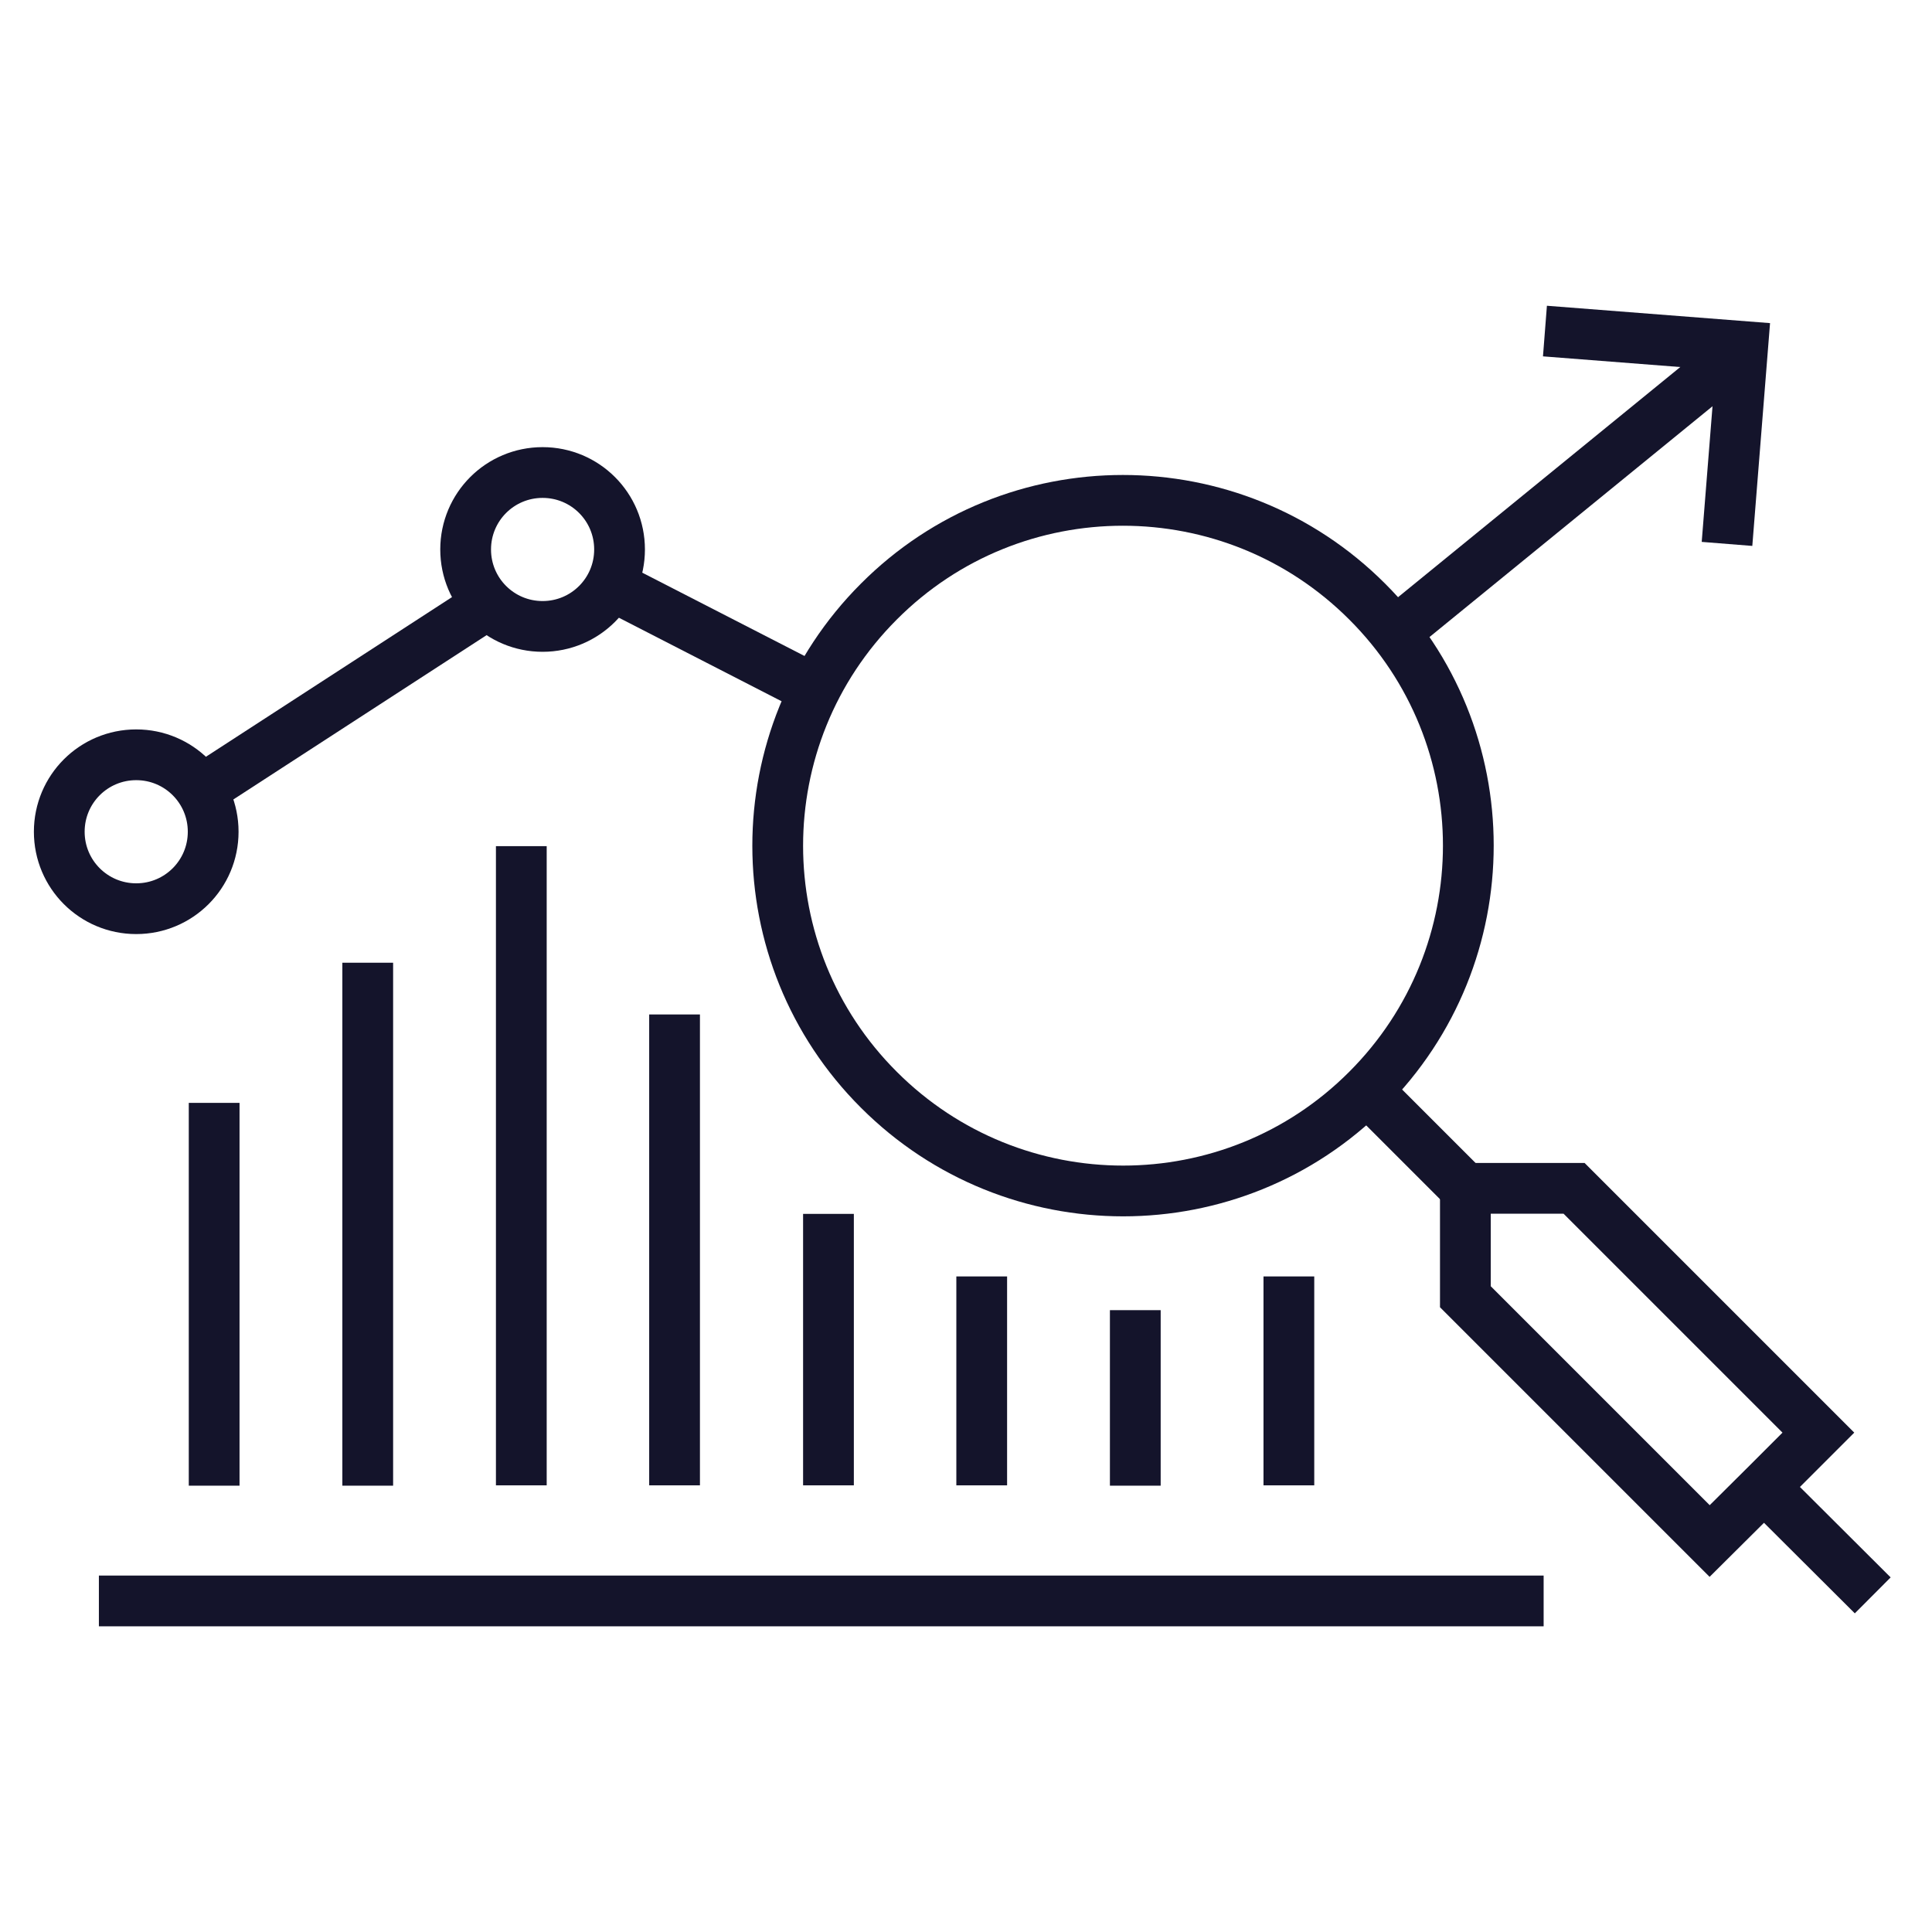
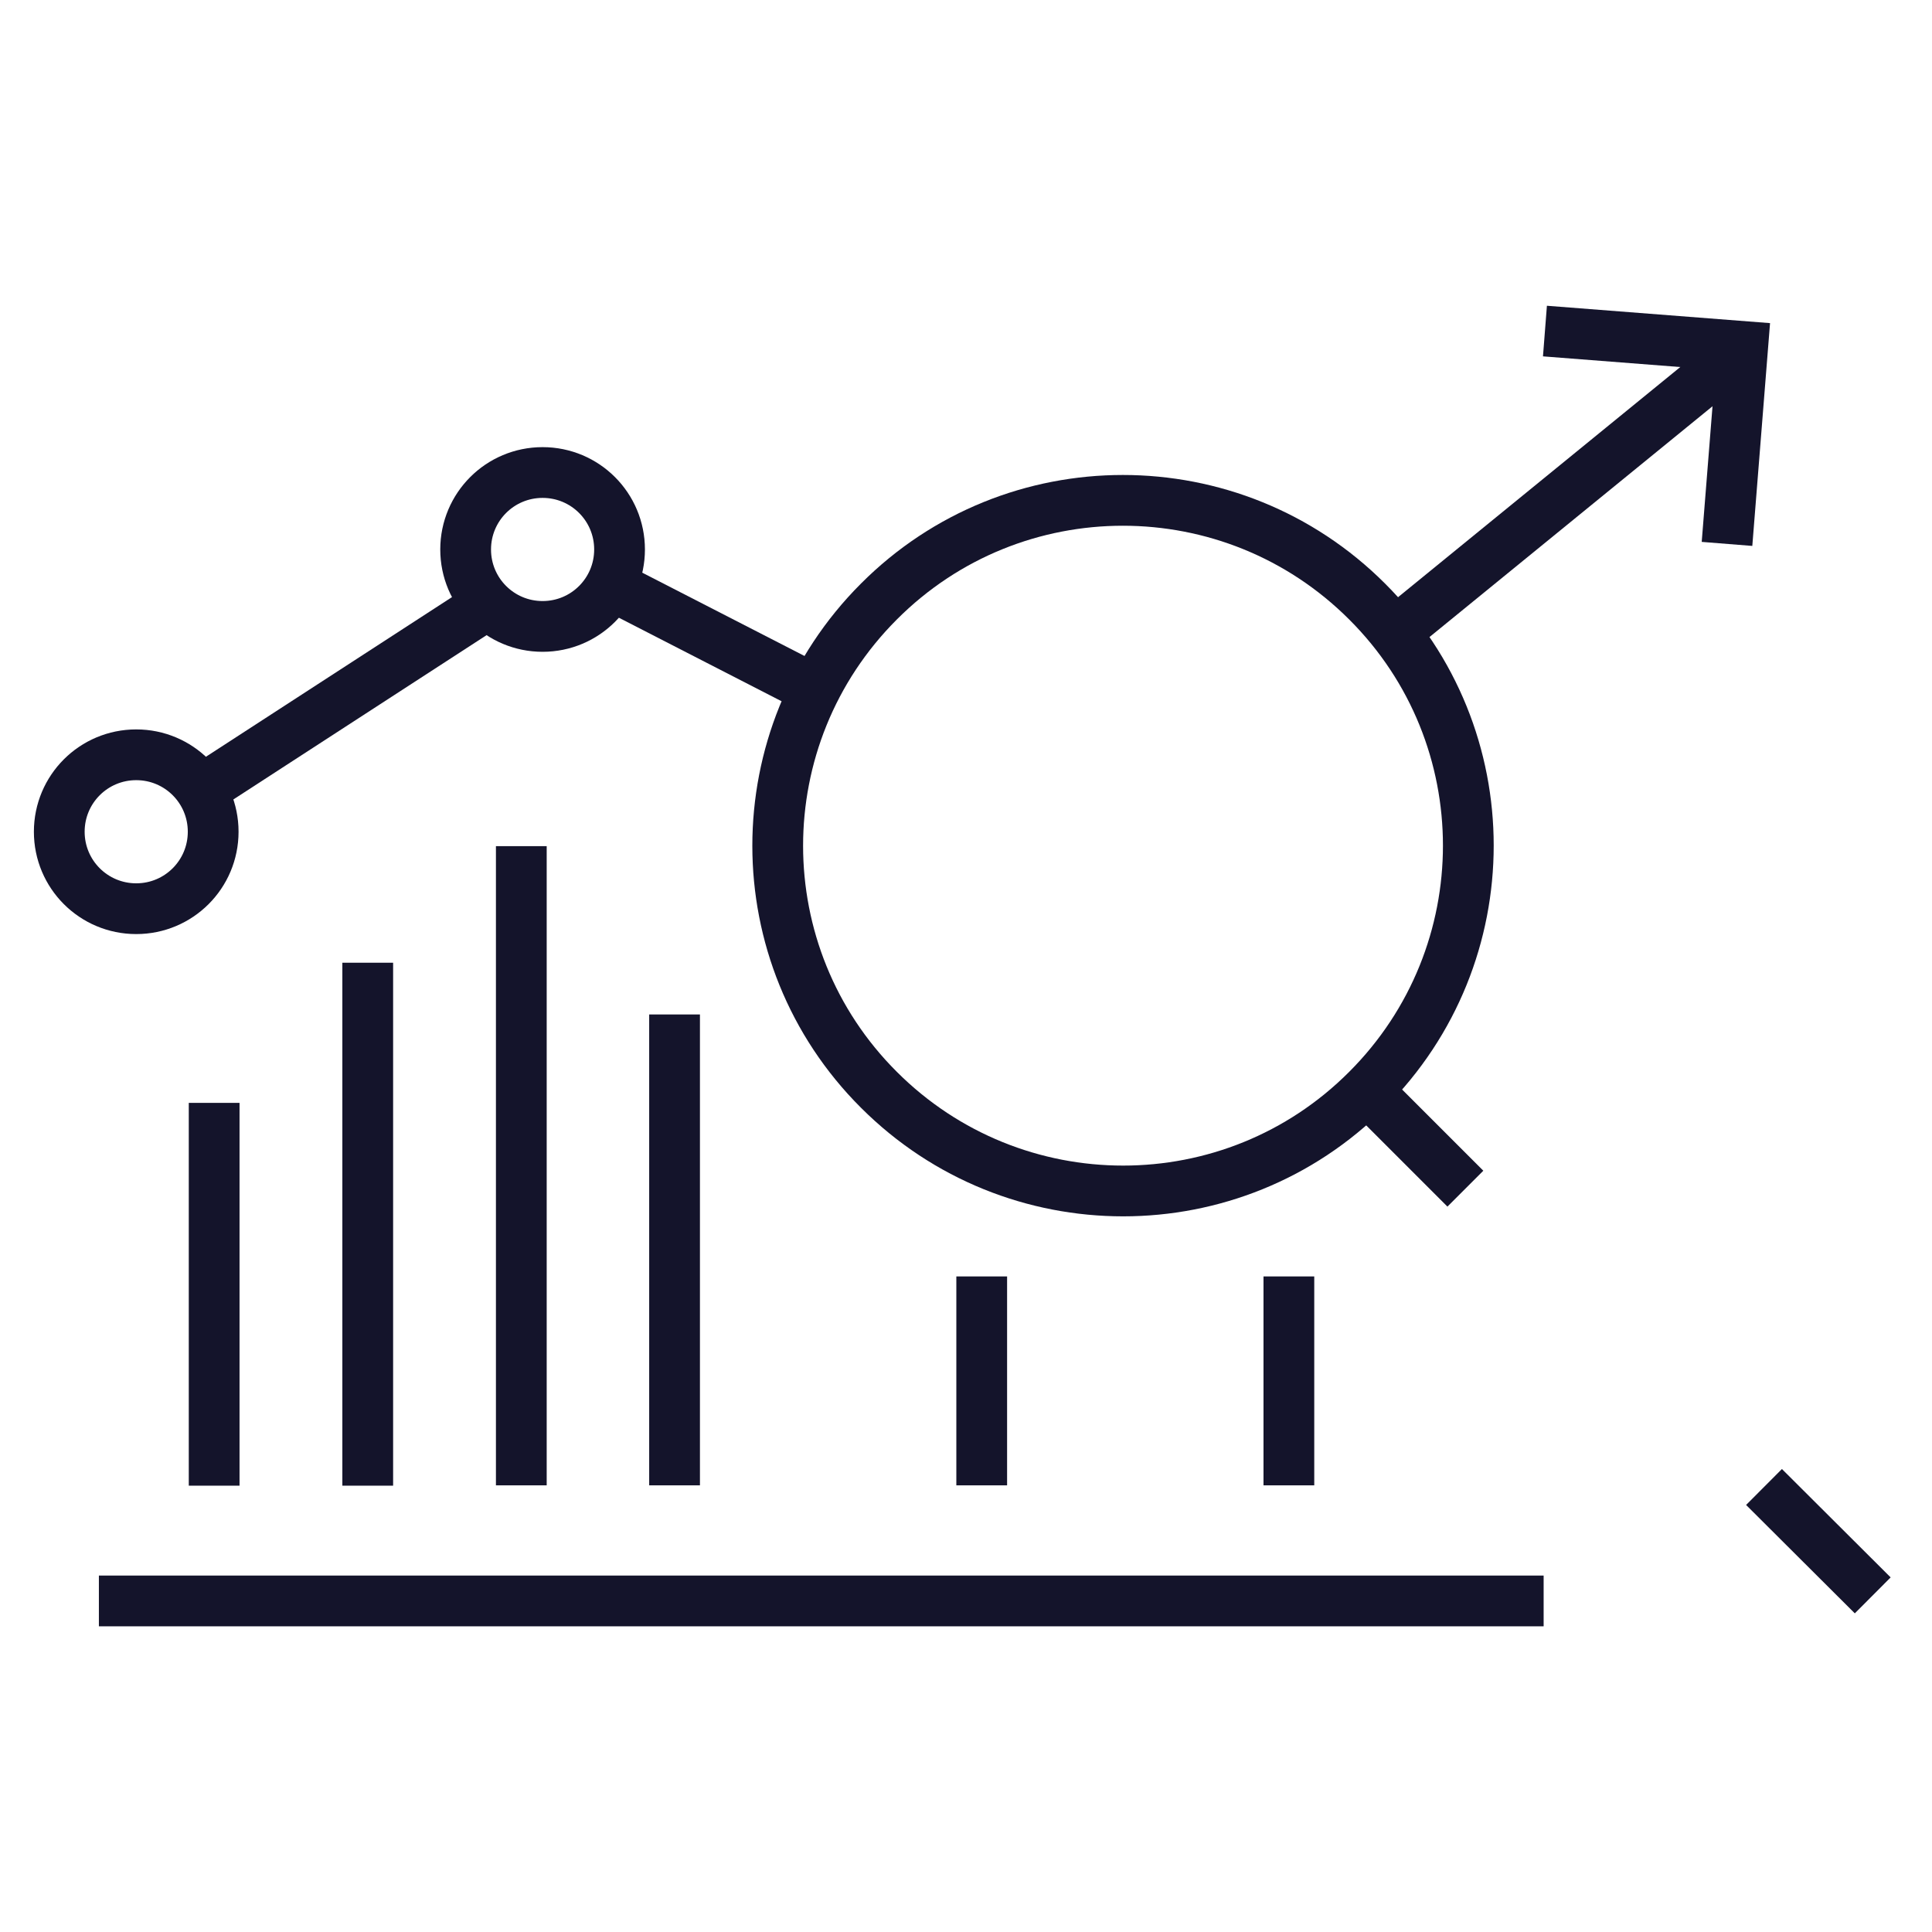
<svg xmlns="http://www.w3.org/2000/svg" id="Layer_1" data-name="Layer 1" viewBox="0 0 59 59">
  <defs>
    <style>
      .cls-1 {
        fill: none;
        stroke: #14142b;
        stroke-miterlimit: 10;
        stroke-width: 1.55px;
      }
    </style>
  </defs>
  <path class="cls-1" d="M52.74,16.61l.48-6.03-6.04-.47" />
  <path class="cls-1" d="M42.85,19.11l10.35-8.44" />
  <path class="cls-1" d="M24.62,20.93l-5.98-3.07" />
  <path class="cls-1" d="M18.92,16.78c0,1.3-1.05,2.35-2.35,2.35s-2.35-1.05-2.35-2.35,1.05-2.35,2.35-2.35,2.35,1.05,2.35,2.35Z" />
  <path class="cls-1" d="M14.91,18.44l-8.6,5.58" />
  <path class="cls-1" d="M6.51,25.4c0,1.3-1.05,2.35-2.35,2.35s-2.35-1.05-2.35-2.35,1.05-2.35,2.35-2.35,2.35,1.05,2.35,2.35Z" />
  <path class="cls-1" d="M26.84,18.37c-4.12,4.12-4.12,10.8,0,14.91,4.12,4.12,10.8,4.12,14.91,0,4.12-4.12,4.12-10.8,0-14.91-4.12-4.12-10.8-4.12-14.91,0Z" />
  <path class="cls-1" d="M41.74,33.29l3.01,3.01" />
  <path class="cls-1" d="M57.19,48.72l-3.32-3.31" />
-   <path class="cls-1" d="M55.53,43.75l-1.66,1.66-1.66,1.65-7.46-7.46v-3.31h3.32l7.46,7.46Z" />
  <path class="cls-1" d="M6.54,33.68v11.69" />
  <path class="cls-1" d="M11.23,29.4v15.97" />
  <path class="cls-1" d="M15.92,25.84v19.52" />
  <path class="cls-1" d="M20.6,30.98v14.38" />
-   <path class="cls-1" d="M25.3,37.07v8.29" />
  <path class="cls-1" d="M29.98,38.98v6.38" />
-   <path class="cls-1" d="M34.67,40.01v5.36" />
  <path class="cls-1" d="M39.36,38.98v6.38" />
  <path class="cls-1" d="M3.02,48.89h44.12" />
</svg>